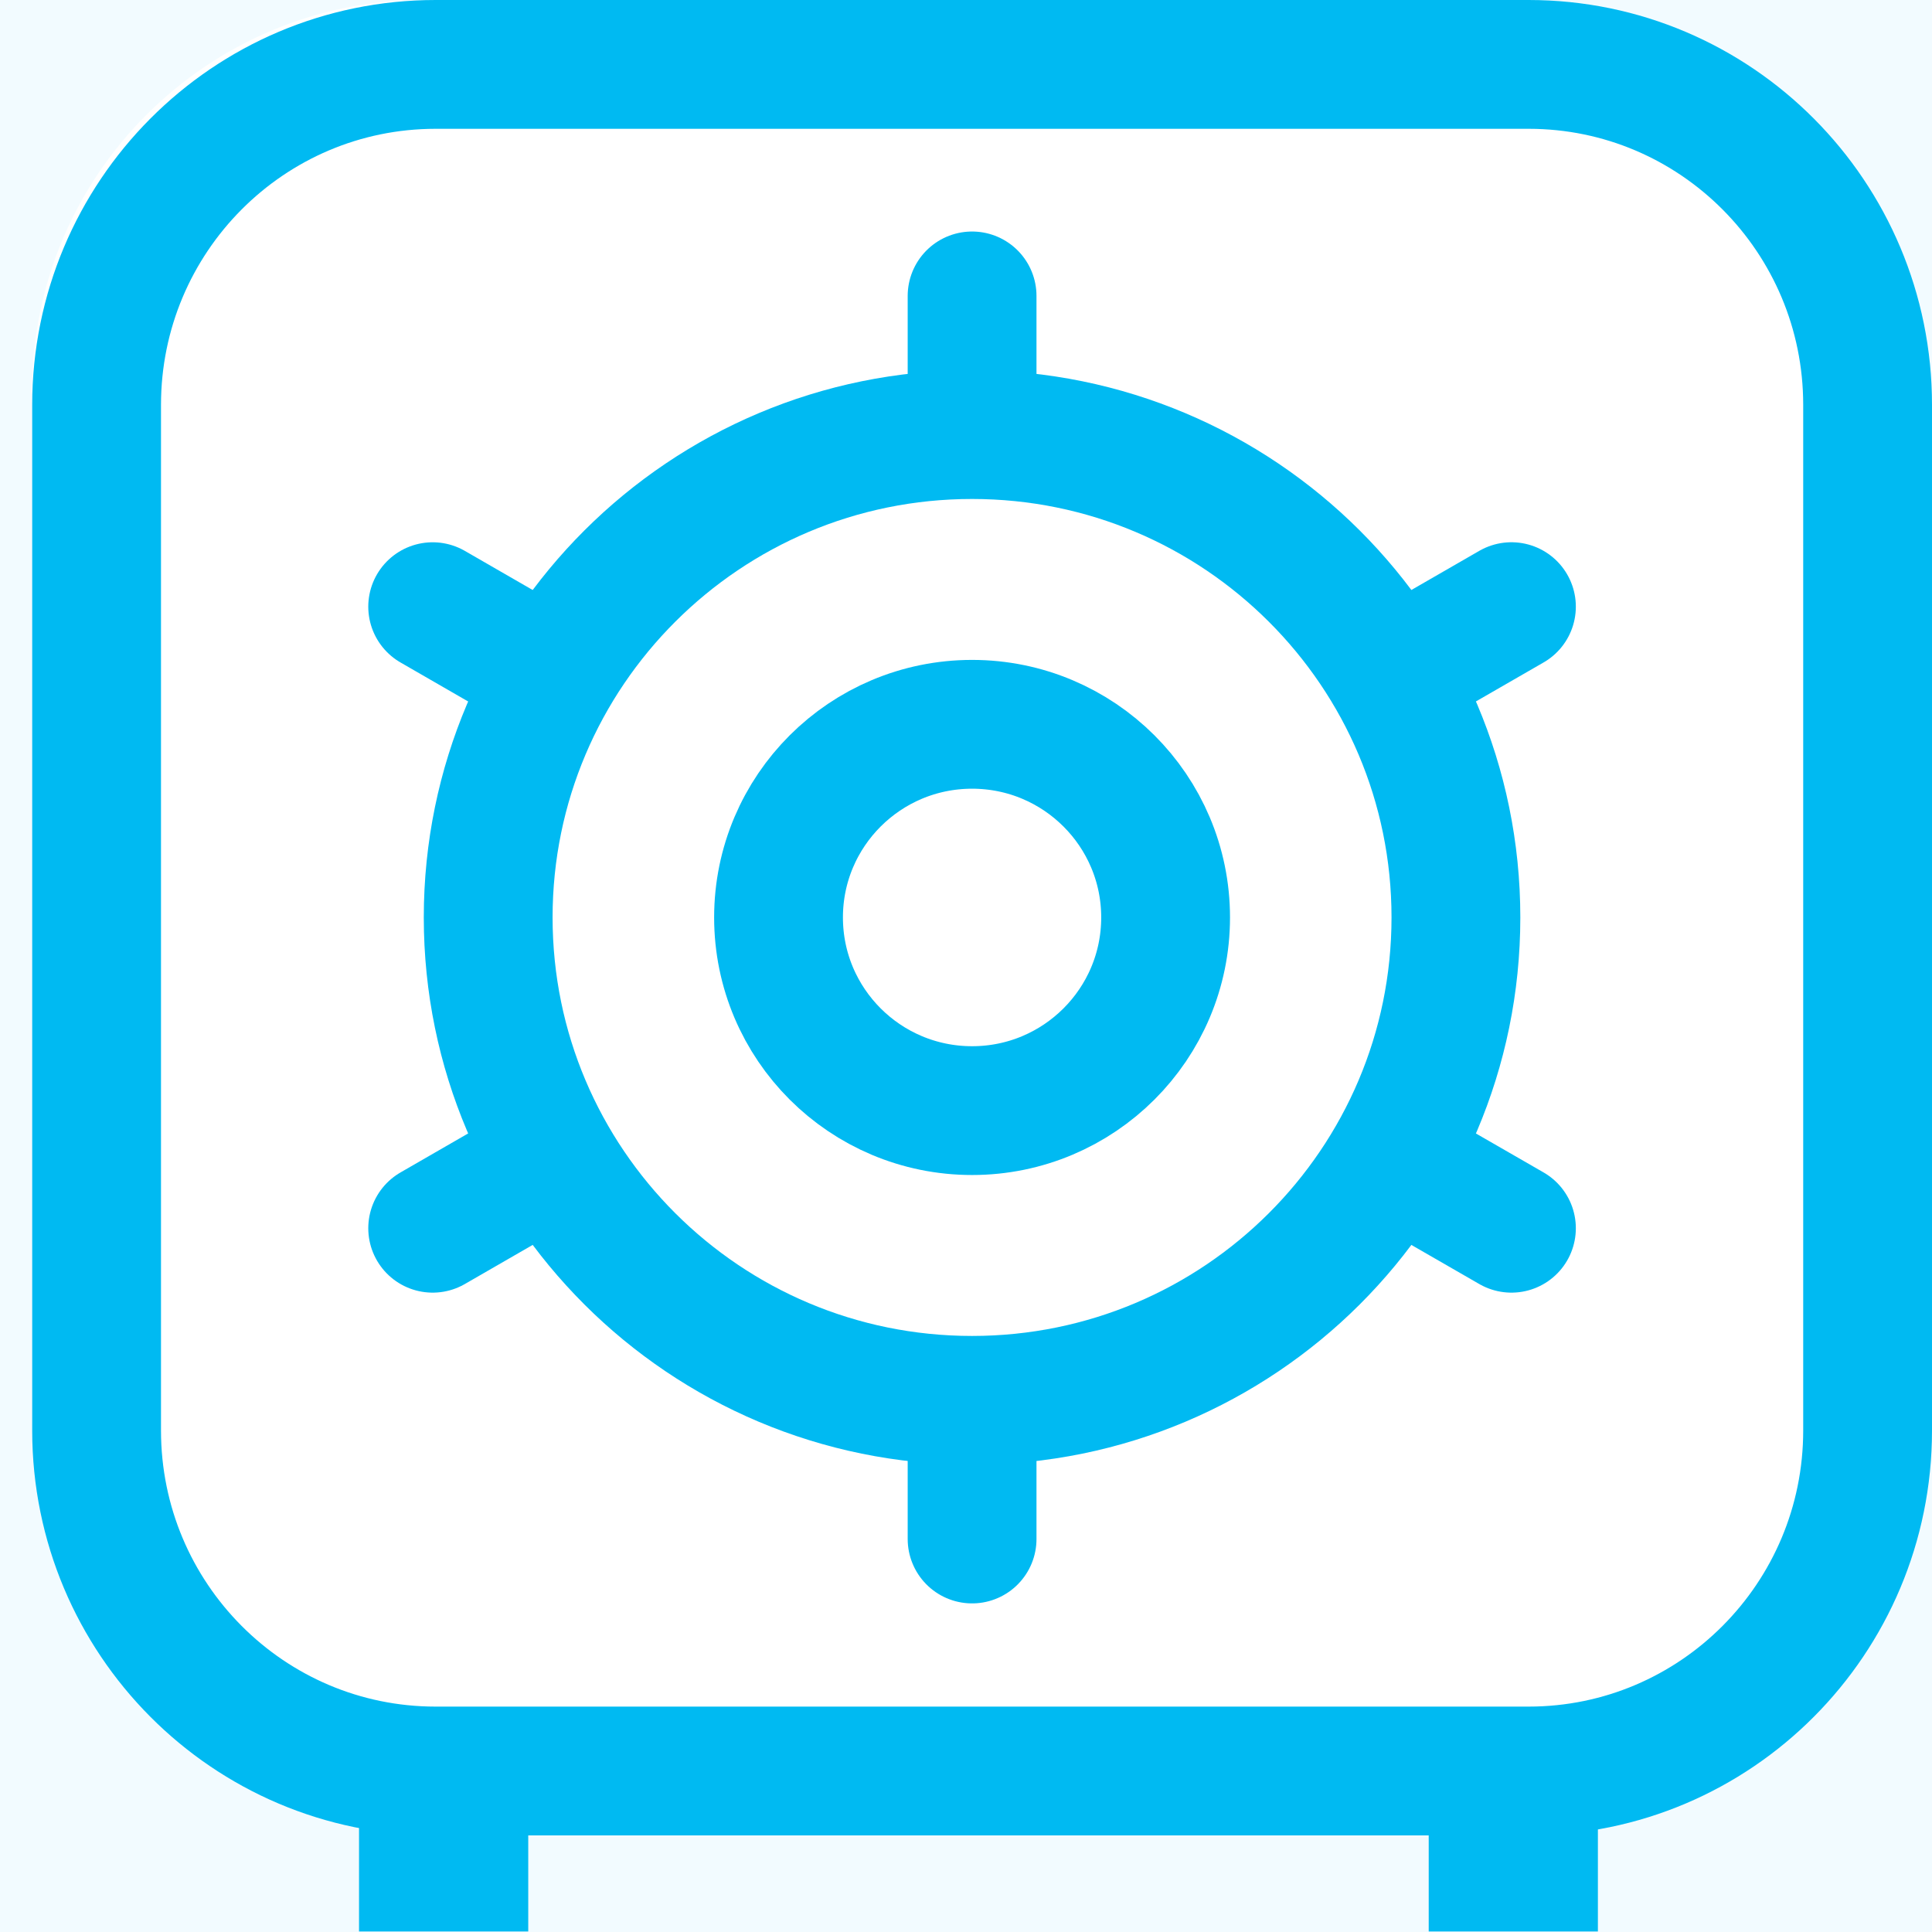
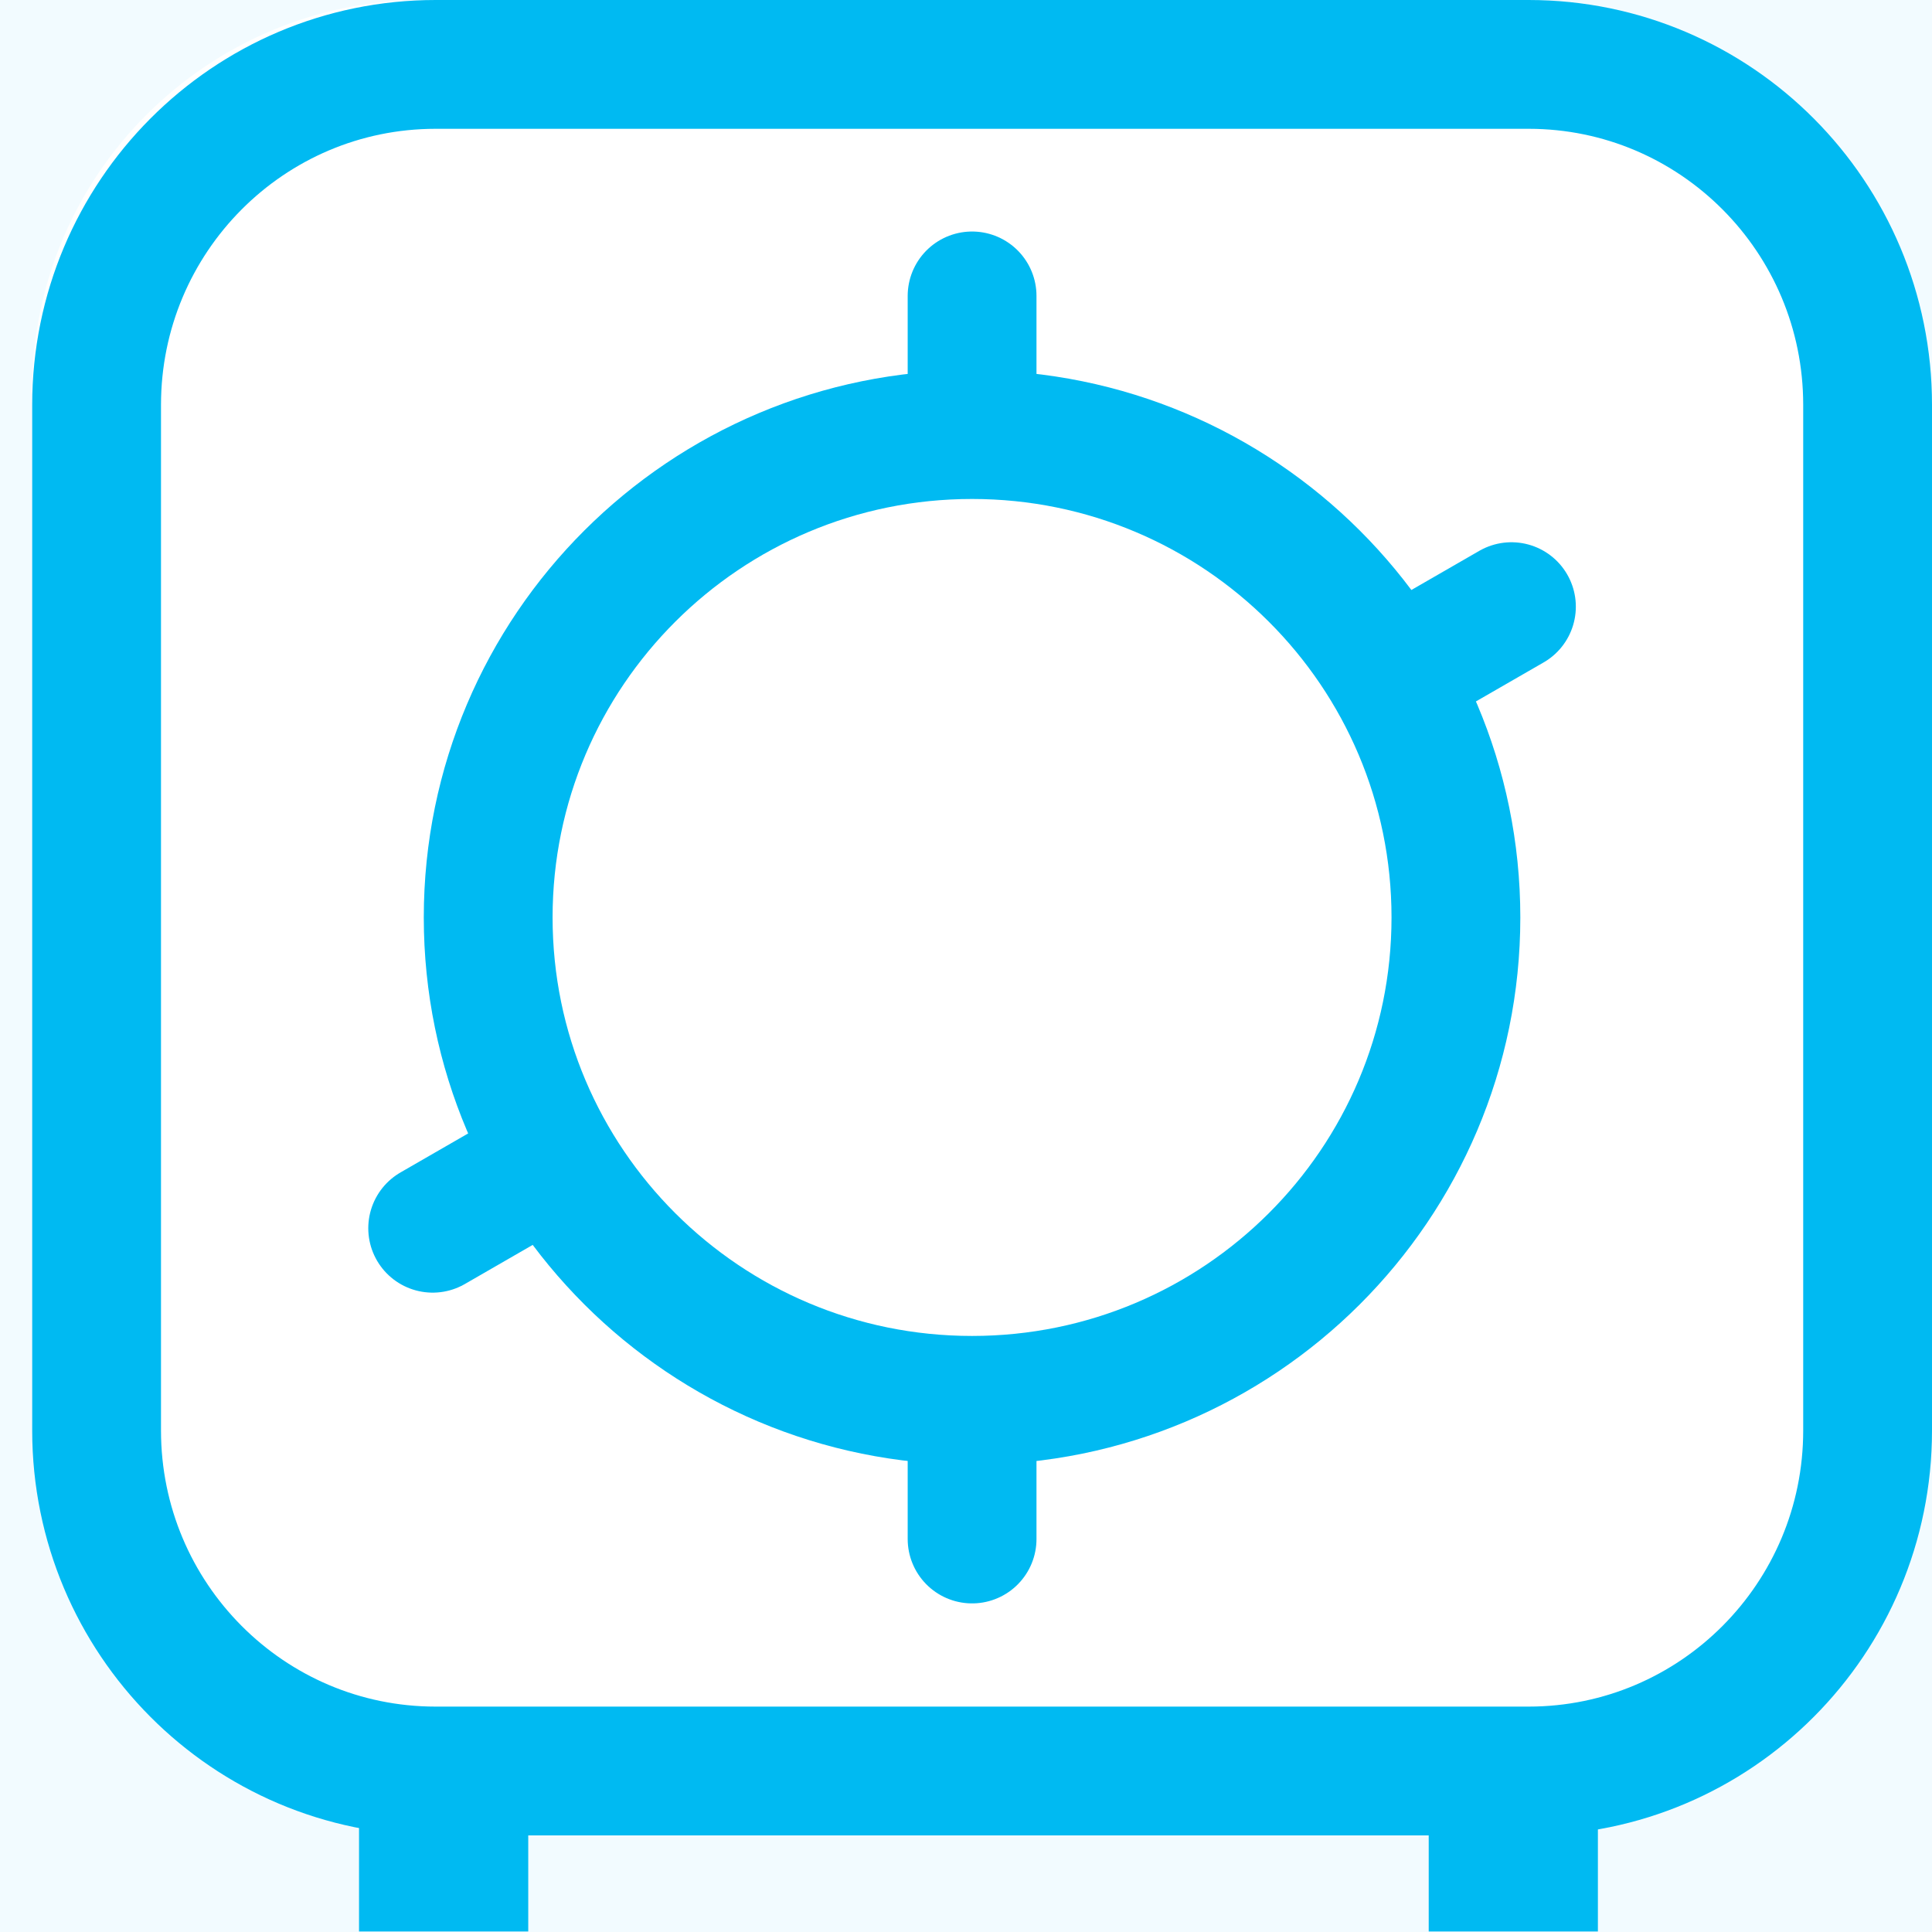
<svg xmlns="http://www.w3.org/2000/svg" width="60" height="60" viewBox="0 0 60 60" fill="none">
  <rect width="60" height="60" fill="#F2FBFF" />
  <path d="M48.124 56.234H45.87V58.484H48.124V56.234Z" stroke="#00BAF2" stroke-width="3" stroke-linecap="round" />
  <path d="M14.905 56.234H12.65V58.484H14.905V56.234Z" stroke="#00BAF2" stroke-width="3" stroke-linecap="round" />
  <path d="M47.447 0H13.157C6.443 0 1 5.432 1 12.132V44.103C1 50.803 6.443 56.235 13.157 56.235H47.447C54.162 56.235 59.605 50.803 59.605 44.103V12.132C59.605 5.432 54.162 0 47.447 0Z" fill="white" />
  <path d="M47.471 2H13.53C7.714 2 3 6.735 3 12.575V44.425C3 50.265 7.714 55 13.53 55H47.471C53.286 55 58 50.265 58 44.425V12.575C58 6.735 53.286 2 47.471 2Z" stroke="#00BAF2" stroke-width="4" stroke-linecap="round" stroke-linejoin="round" />
-   <path d="M30.189 34.491C33.508 34.491 36.199 31.805 36.199 28.492C36.199 25.18 33.508 22.494 30.189 22.494C26.869 22.494 24.178 25.18 24.178 28.492C24.178 31.805 26.869 34.491 30.189 34.491Z" stroke="#00BAF2" stroke-width="4" stroke-linecap="round" />
  <path d="M30.189 11.68V9.19" stroke="#00BAF2" stroke-width="4" stroke-miterlimit="10" stroke-linecap="round" stroke-linejoin="round" />
  <path d="M30.189 47.795V45.305" stroke="#00BAF2" stroke-width="4" stroke-miterlimit="10" stroke-linecap="round" stroke-linejoin="round" />
-   <path d="M15.598 20.087L13.437 18.841" stroke="#00BAF2" stroke-width="4" stroke-miterlimit="10" stroke-linecap="round" stroke-linejoin="round" />
-   <path d="M46.939 38.144L44.777 36.899" stroke="#00BAF2" stroke-width="4" stroke-miterlimit="10" stroke-linecap="round" stroke-linejoin="round" />
  <path d="M15.598 36.898L13.437 38.144" stroke="#00BAF2" stroke-width="4" stroke-miterlimit="10" stroke-linecap="round" stroke-linejoin="round" />
  <path d="M46.939 18.84L44.777 20.086" stroke="#00BAF2" stroke-width="4" stroke-miterlimit="10" stroke-linecap="round" stroke-linejoin="round" />
  <path d="M30.188 43.489C38.487 43.489 45.215 36.775 45.215 28.492C45.215 20.21 38.487 13.496 30.188 13.496C21.889 13.496 15.161 20.21 15.161 28.492C15.161 36.775 21.889 43.489 30.188 43.489Z" stroke="#00BAF2" stroke-width="4" stroke-linecap="round" />
</svg>